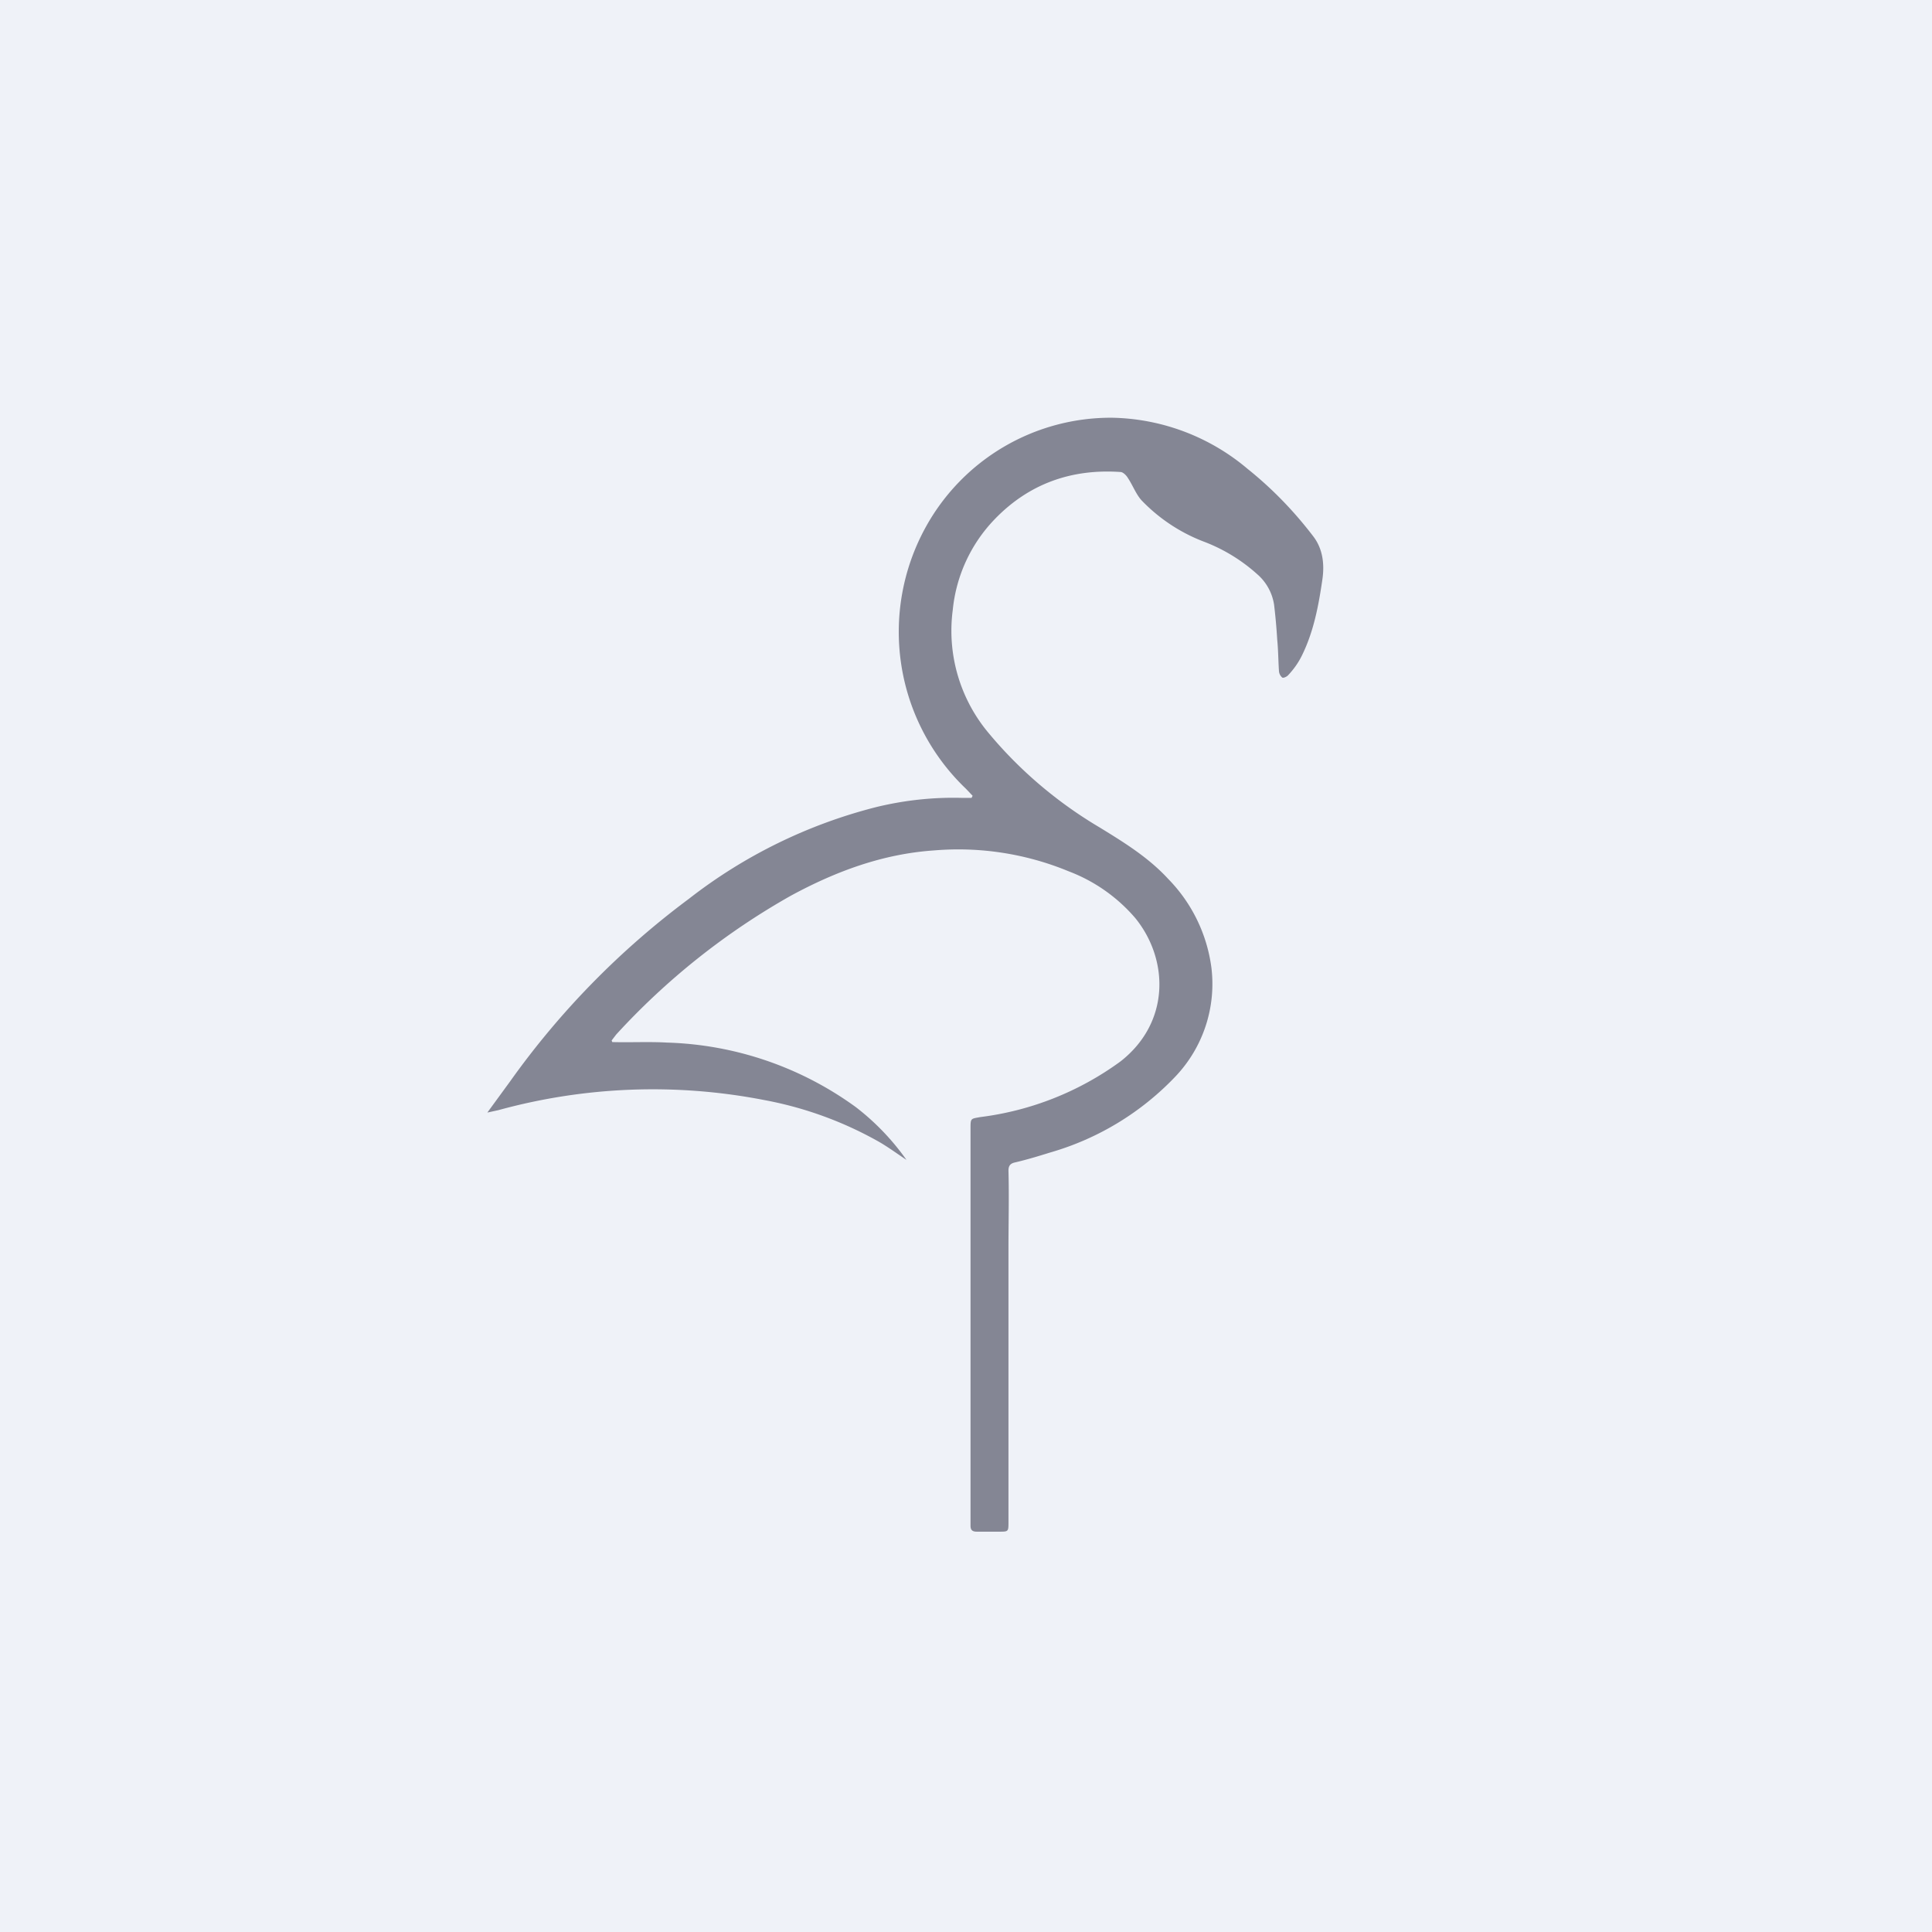
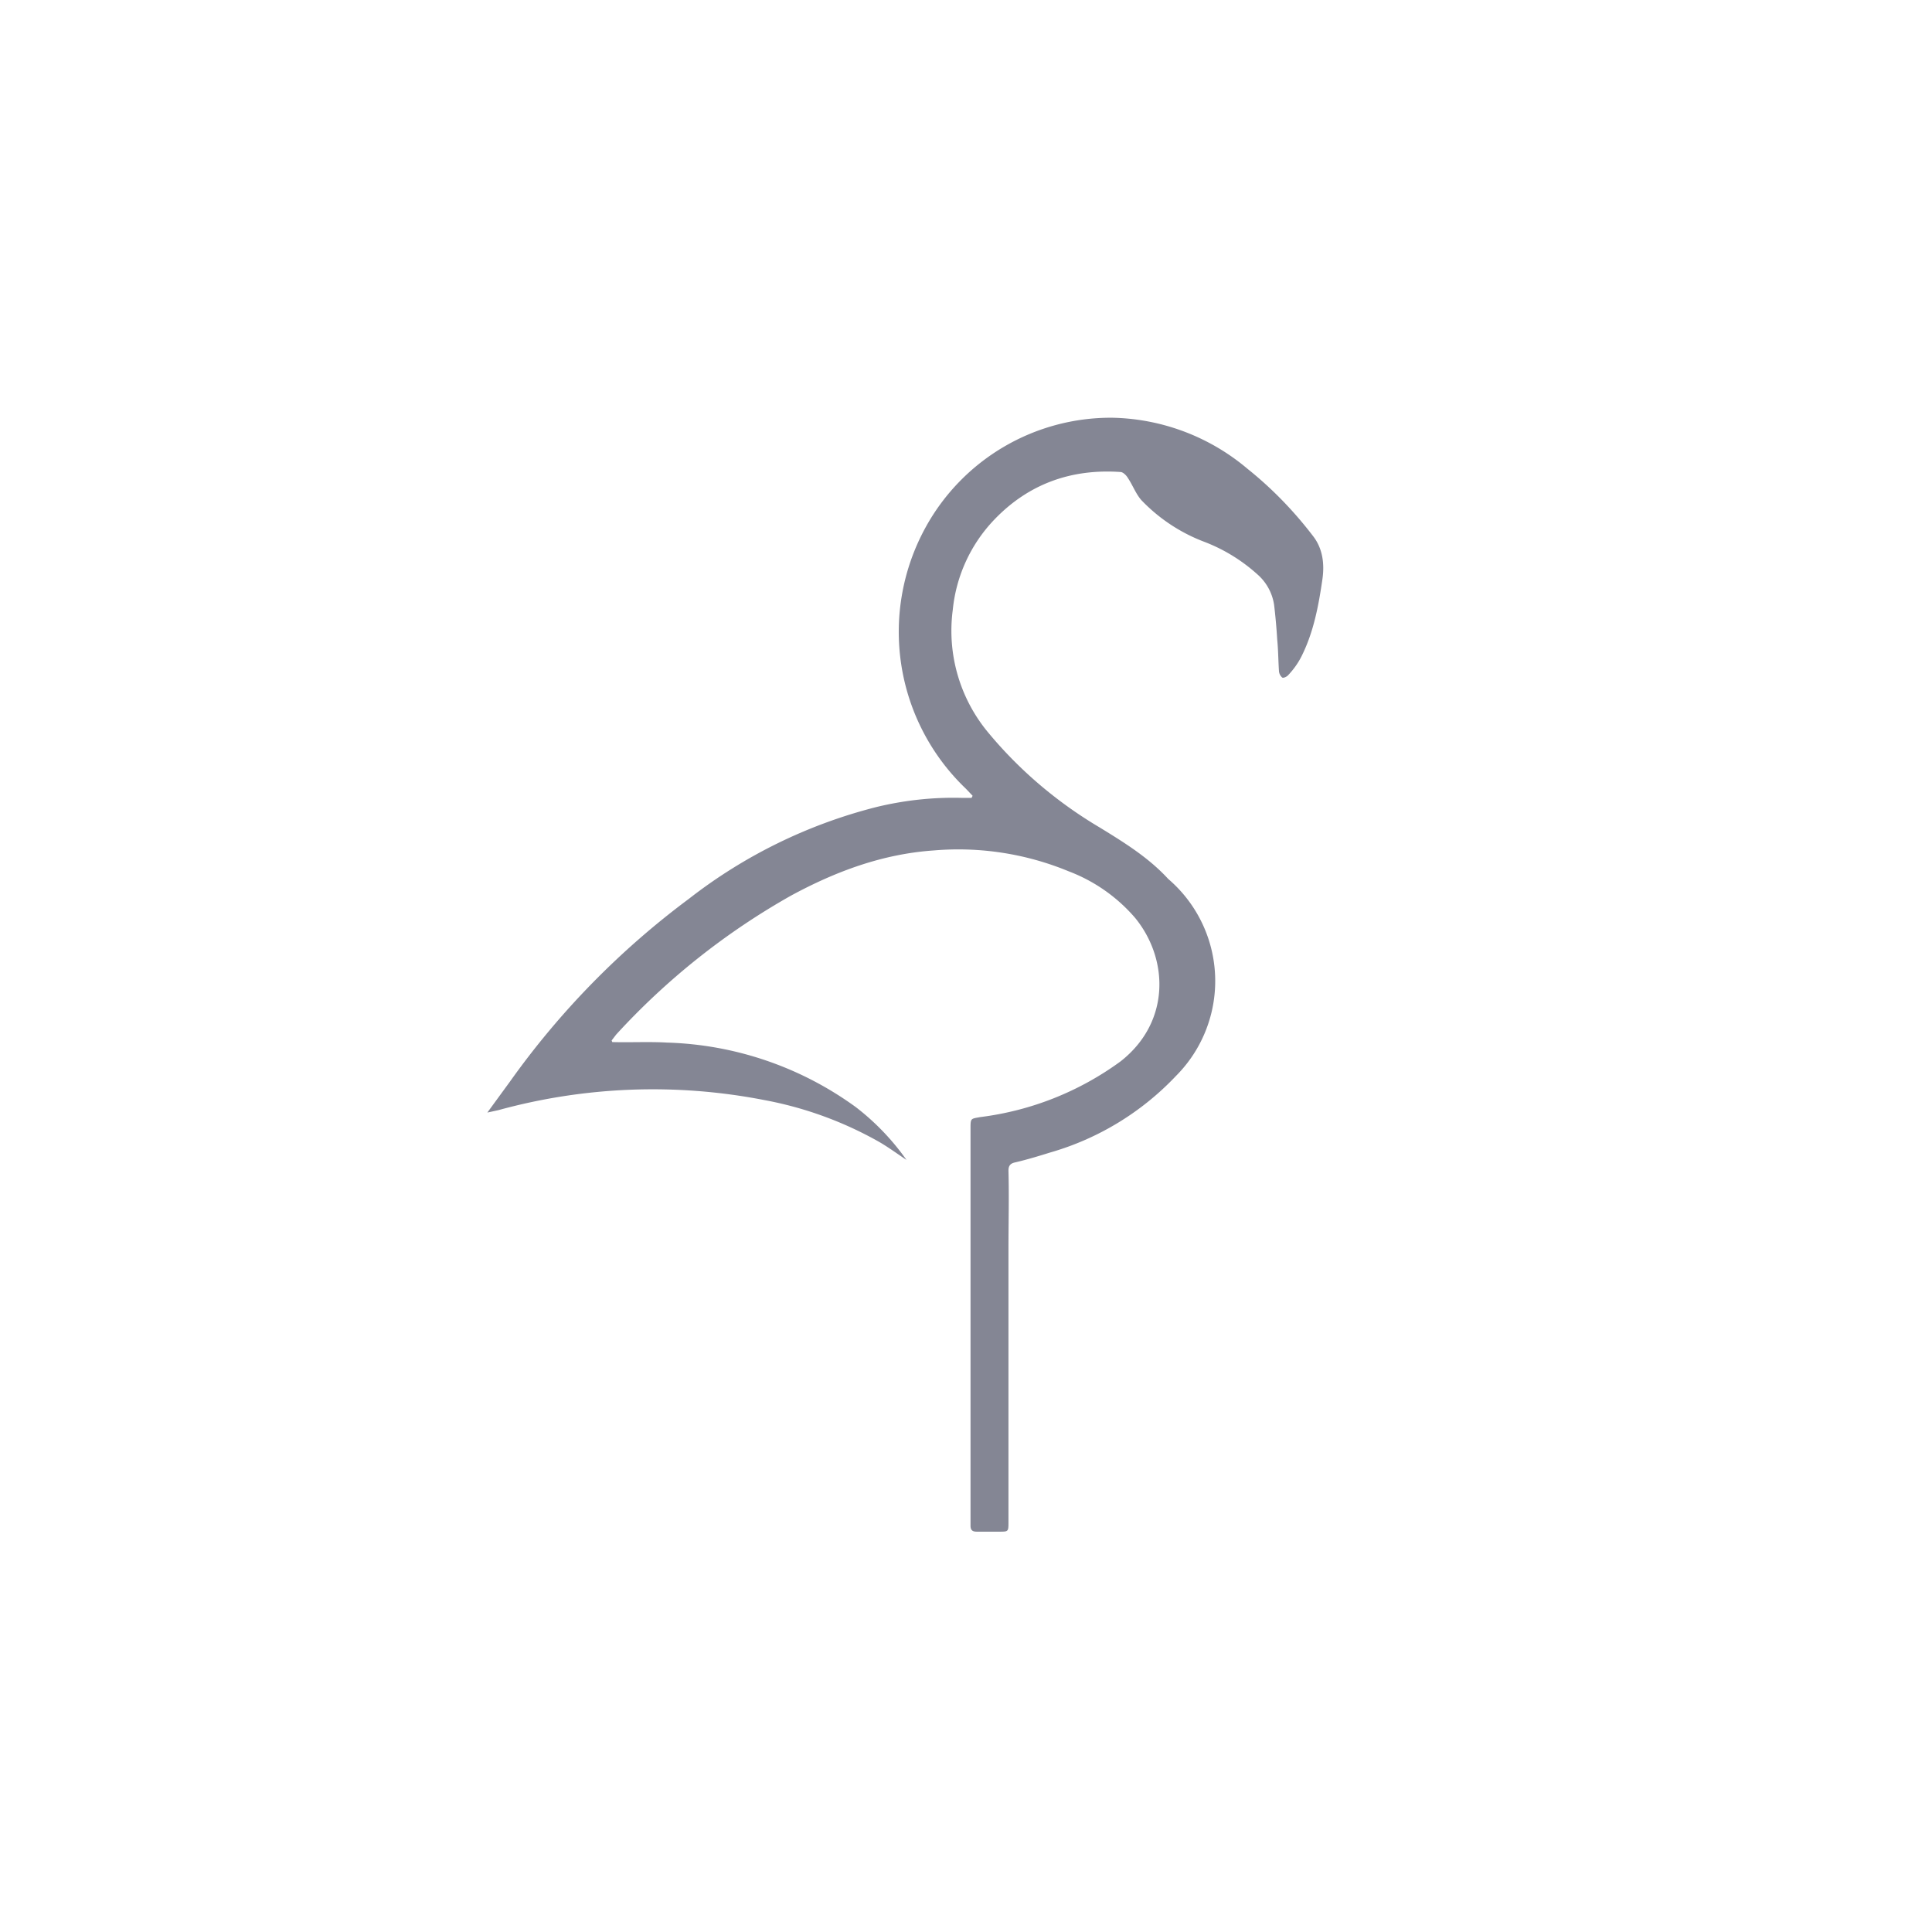
<svg xmlns="http://www.w3.org/2000/svg" viewBox="0 0 55.5 55.5">
-   <path d="M 0,0 H 55.5 V 55.5 H 0 Z" fill="rgb(239, 242, 248)" />
-   <path d="M 17.58,29.935 C 18.11,29.95 18.64,29.92 19.16,29.95 A 9.7,9.7 0 0,1 24.58,31.8 C 25.14,32.23 25.63,32.74 26.04,33.32 C 25.74,33.12 25.51,32.95 25.25,32.8 A 10.64,10.64 0 0,0 21.95,31.6 A 16.74,16.74 0 0,0 14.32,31.89 L 14,31.96 L 14.65,31.07 A 23.54,23.54 0 0,1 19.79,25.82 A 14.58,14.58 0 0,1 25.19,23.18 C 25.98,22.99 26.79,22.9 27.61,22.92 H 27.91 L 27.94,22.86 L 27.75,22.66 A 6.23,6.23 0 0,1 26.6,15.13 A 6.07,6.07 0 0,1 31.94,12 A 6.2,6.2 0 0,1 35.84,13.47 C 36.54,14.03 37.17,14.68 37.72,15.4 C 38,15.76 38.05,16.2 37.99,16.63 C 37.88,17.39 37.74,18.15 37.39,18.85 C 37.29,19.05 37.16,19.23 37.01,19.39 C 36.97,19.44 36.86,19.49 36.83,19.46 A 0.27,0.27 0 0,1 36.74,19.27 C 36.72,18.97 36.72,18.67 36.69,18.37 C 36.67,18.04 36.64,17.7 36.6,17.37 A 1.45,1.45 0 0,0 36.11,16.49 A 4.87,4.87 0 0,0 34.61,15.57 A 4.9,4.9 0 0,1 32.79,14.37 C 32.63,14.19 32.54,13.94 32.4,13.73 C 32.36,13.66 32.27,13.57 32.2,13.56 C 30.79,13.46 29.56,13.89 28.57,14.92 A 4.37,4.37 0 0,0 27.37,17.52 A 4.57,4.57 0 0,0 28.41,21.07 C 29.31,22.15 30.39,23.06 31.59,23.77 C 32.29,24.2 32.99,24.63 33.56,25.25 A 4.47,4.47 0 0,1 34.8,27.8 A 3.86,3.86 0 0,1 33.78,30.91 A 8.02,8.02 0 0,1 30.16,33.11 C 29.84,33.21 29.51,33.31 29.17,33.39 C 29.02,33.42 28.97,33.49 28.97,33.63 C 28.99,34.38 28.97,35.13 28.97,35.87 V 43.72 C 28.97,44 28.97,44 28.7,44 H 28.06 C 27.93,44 27.88,43.95 27.88,43.83 V 32.4 C 27.88,32.12 27.89,32.14 28.16,32.09 A 8.64,8.64 0 0,0 32.19,30.49 C 33.62,29.37 33.58,27.56 32.61,26.37 A 4.73,4.73 0 0,0 30.7,25.03 A 8.3,8.3 0 0,0 26.83,24.43 C 25.36,24.53 24.01,25.03 22.72,25.73 A 20.34,20.34 0 0,0 17.7,29.72 L 17.57,29.89 L 17.6,29.96 Z" fill="rgb(132, 134, 148)" />
+   <path d="M 17.58,29.935 C 18.11,29.95 18.64,29.92 19.16,29.95 A 9.7,9.7 0 0,1 24.58,31.8 C 25.14,32.23 25.63,32.74 26.04,33.32 C 25.74,33.12 25.51,32.95 25.25,32.8 A 10.64,10.64 0 0,0 21.95,31.6 A 16.74,16.74 0 0,0 14.32,31.89 L 14,31.96 L 14.65,31.07 A 23.54,23.54 0 0,1 19.79,25.82 A 14.58,14.58 0 0,1 25.19,23.18 C 25.98,22.99 26.79,22.9 27.61,22.92 H 27.91 L 27.94,22.86 L 27.75,22.66 A 6.23,6.23 0 0,1 26.6,15.13 A 6.07,6.07 0 0,1 31.94,12 A 6.2,6.2 0 0,1 35.84,13.47 C 36.54,14.03 37.17,14.68 37.72,15.4 C 38,15.76 38.05,16.2 37.99,16.63 C 37.88,17.39 37.74,18.15 37.39,18.85 C 37.29,19.05 37.16,19.23 37.01,19.39 C 36.97,19.44 36.86,19.49 36.83,19.46 A 0.27,0.27 0 0,1 36.74,19.27 C 36.72,18.97 36.72,18.67 36.69,18.37 C 36.67,18.04 36.64,17.7 36.6,17.37 A 1.45,1.45 0 0,0 36.11,16.49 A 4.87,4.87 0 0,0 34.61,15.57 A 4.9,4.9 0 0,1 32.79,14.37 C 32.63,14.19 32.54,13.94 32.4,13.73 C 32.36,13.66 32.27,13.57 32.2,13.56 C 30.79,13.46 29.56,13.89 28.57,14.92 A 4.37,4.37 0 0,0 27.37,17.52 A 4.57,4.57 0 0,0 28.41,21.07 C 29.31,22.15 30.39,23.06 31.59,23.77 C 32.29,24.2 32.99,24.63 33.56,25.25 A 3.86,3.86 0 0,1 33.78,30.91 A 8.02,8.02 0 0,1 30.16,33.11 C 29.84,33.21 29.51,33.31 29.17,33.39 C 29.02,33.42 28.97,33.49 28.97,33.63 C 28.99,34.38 28.97,35.13 28.97,35.87 V 43.72 C 28.97,44 28.97,44 28.7,44 H 28.06 C 27.93,44 27.88,43.95 27.88,43.83 V 32.4 C 27.88,32.12 27.89,32.14 28.16,32.09 A 8.64,8.64 0 0,0 32.19,30.49 C 33.62,29.37 33.58,27.56 32.61,26.37 A 4.73,4.73 0 0,0 30.7,25.03 A 8.3,8.3 0 0,0 26.83,24.43 C 25.36,24.53 24.01,25.03 22.72,25.73 A 20.34,20.34 0 0,0 17.7,29.72 L 17.57,29.89 L 17.6,29.96 Z" fill="rgb(132, 134, 148)" />
</svg>